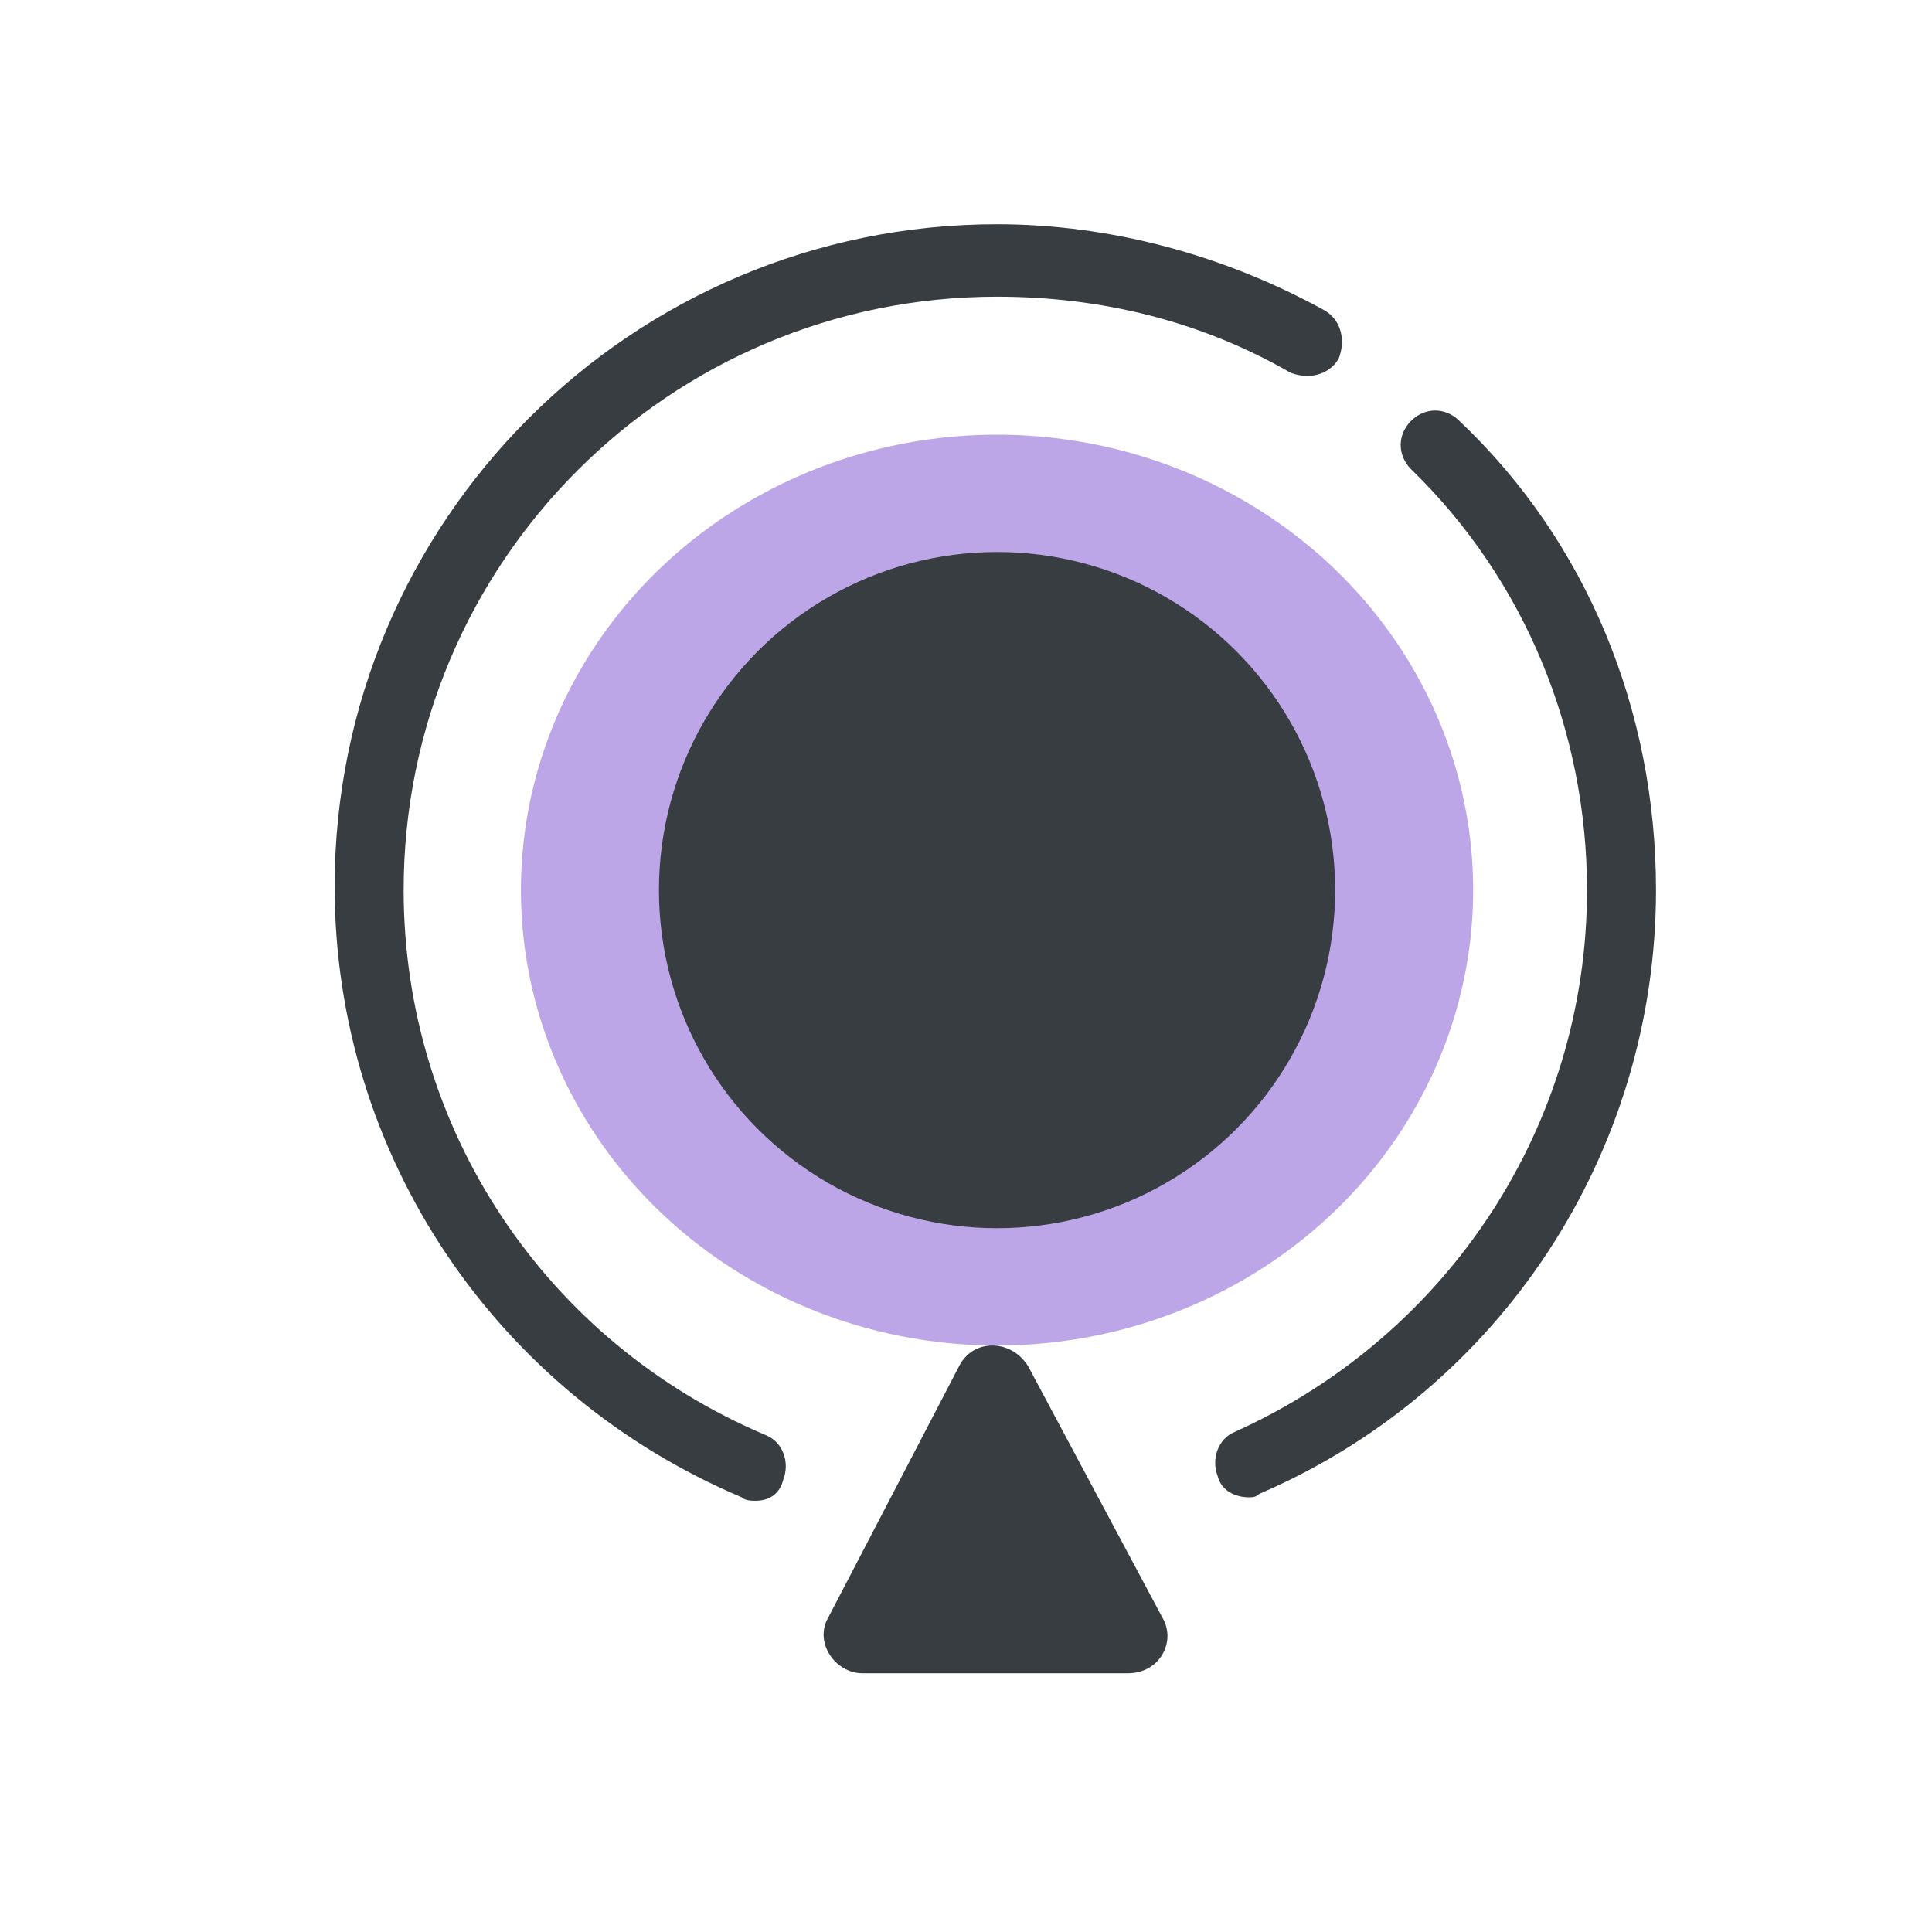
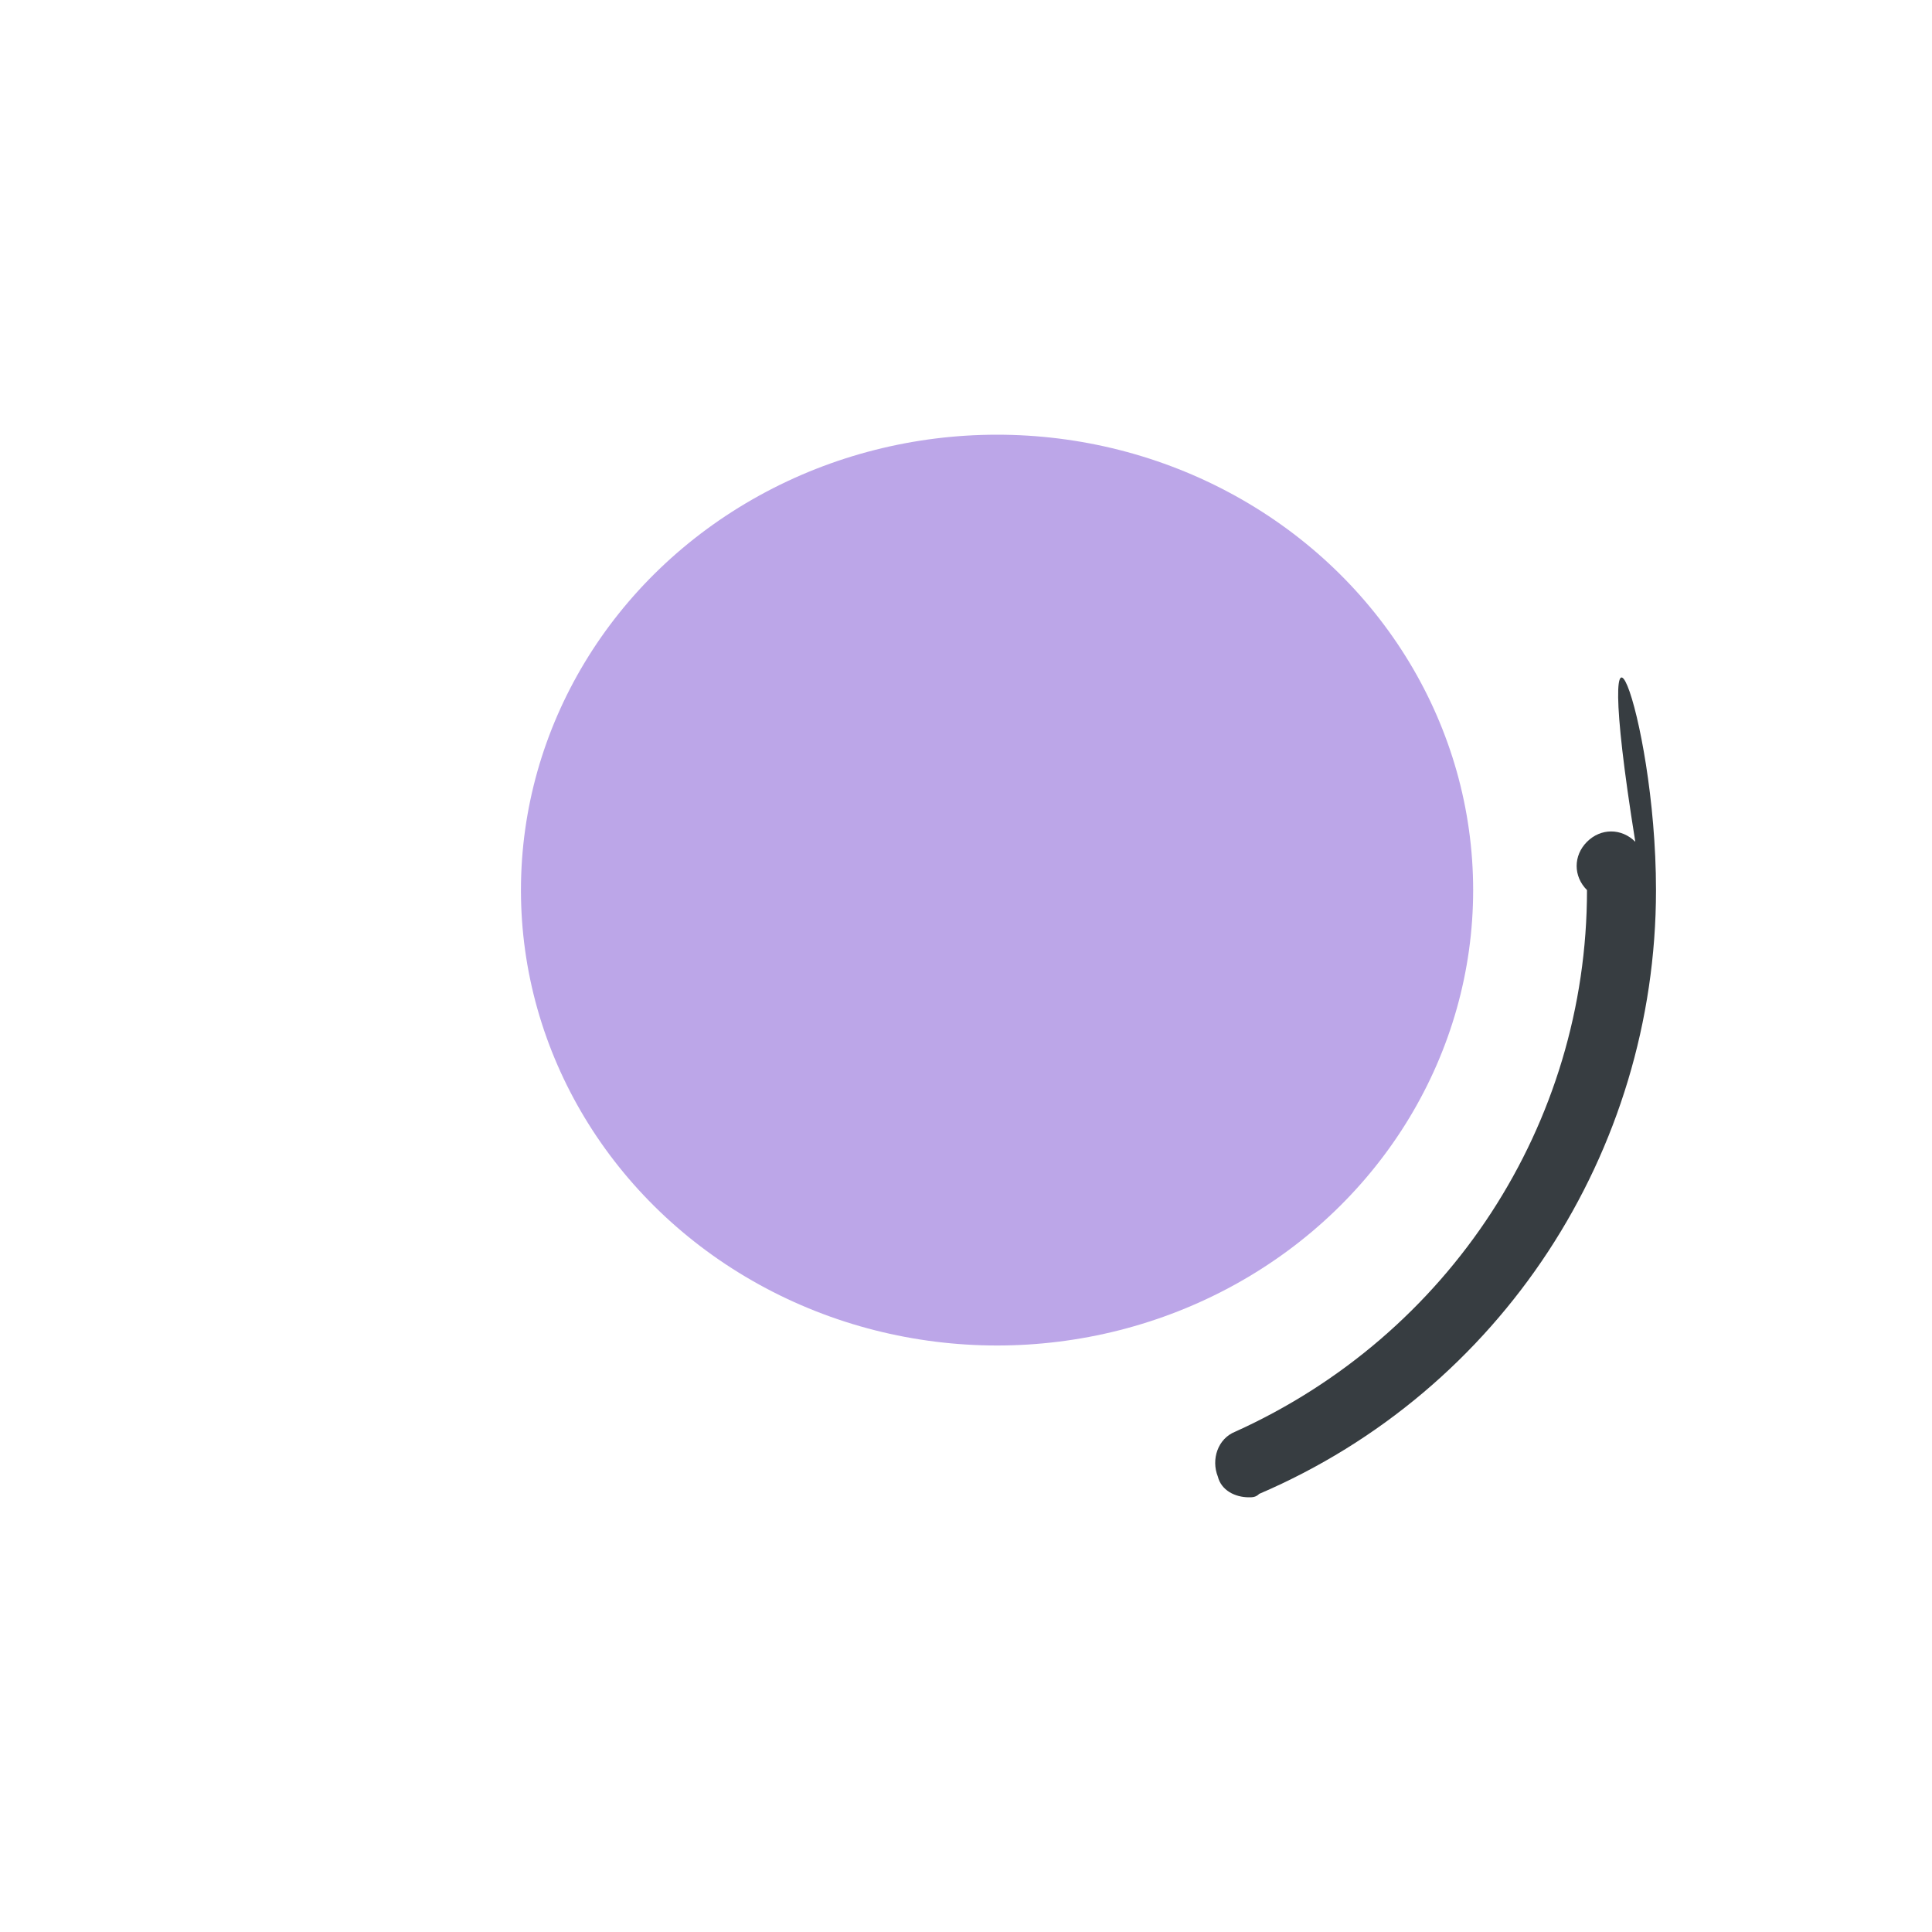
<svg xmlns="http://www.w3.org/2000/svg" version="1.1" id="图层_1" x="0px" y="0px" viewBox="0 0 56 56" style="enable-background:new 0 0 56 56;" xml:space="preserve">
  <style type="text/css">
	.st0{fill:#FF8885;}
	.st1{fill:#C1C1C1;}
	.st2{fill:#62CC67;}
	.st3{fill:#FFC183;}
	.st4{fill:#83D9FF;}
	.st5{fill:#FF9F85;}
	.st6{fill:#373D41;}
	.st7{fill:none;stroke:#373D41;stroke-width:3;stroke-linecap:round;stroke-linejoin:round;stroke-miterlimit:10;}
	.st8{fill:#BCA6E8;}
	.st9{fill:none;stroke:#3585F9;stroke-width:6;stroke-miterlimit:10;}
	.st10{fill:#3A4044;}
	.st11{fill:#3585F9;}
	.st12{fill:#FFFFFF;}
	.st13{fill:none;stroke:#3585F9;stroke-width:9;stroke-linecap:round;stroke-miterlimit:10;}
	.st14{fill:none;stroke:#3A4044;stroke-width:9;stroke-linecap:round;stroke-linejoin:round;stroke-miterlimit:10;}
	.st15{display:none;fill:#FFFFFF;}
	.st16{fill:none;stroke:#373D41;stroke-width:2;stroke-miterlimit:10;}
	.st17{fill:#BFBFBF;stroke:#BFBFBF;stroke-width:2;stroke-linecap:round;stroke-linejoin:round;stroke-miterlimit:10;}
	.st18{fill:#BFBFBF;}
	.st19{fill:#BFBFBF;stroke:#BFBFBF;stroke-miterlimit:10;}
	.st20{fill:#BFBFBF;stroke:#BFBFBF;stroke-width:2;stroke-miterlimit:10;}
</style>
  <g>
-     <path class="st6" d="M36.2,43.4c-0.4,0-0.8-0.2-0.9-0.6c-0.2-0.5,0-1.1,0.5-1.3C42,38.7,46,32.6,46,25.8c0-4.6-1.8-9-5.1-12.2   c-0.4-0.4-0.4-1,0-1.4c0.4-0.4,1-0.4,1.4,0C46,15.7,48,20.6,48,25.8c0,7.6-4.5,14.5-11.5,17.5C36.4,43.4,36.3,43.4,36.2,43.4z" />
+     <path class="st6" d="M36.2,43.4c-0.4,0-0.8-0.2-0.9-0.6c-0.2-0.5,0-1.1,0.5-1.3C42,38.7,46,32.6,46,25.8c-0.4-0.4-0.4-1,0-1.4c0.4-0.4,1-0.4,1.4,0C46,15.7,48,20.6,48,25.8c0,7.6-4.5,14.5-11.5,17.5C36.4,43.4,36.3,43.4,36.2,43.4z" />
  </g>
  <g>
-     <path class="st6" d="M21.9,43.5c-0.1,0-0.3,0-0.4-0.1c-7.1-3-11.8-9.9-11.8-17.7c0-10.6,8.6-19.2,19.2-19.2c3.3,0,6.6,0.9,9.5,2.5   c0.5,0.3,0.6,0.9,0.4,1.4c-0.3,0.5-0.9,0.6-1.4,0.4c-2.6-1.5-5.5-2.2-8.5-2.2c-9.5,0-17.2,7.7-17.2,17.2c0,6.9,4.1,13.1,10.5,15.8   c0.5,0.2,0.7,0.8,0.5,1.3C22.6,43.3,22.3,43.5,21.9,43.5z" />
-   </g>
+     </g>
  <g>
    <ellipse class="st8" cx="28.9" cy="25.8" rx="13.8" ry="13.2" />
  </g>
  <g>
-     <circle class="st6" cx="28.9" cy="25.8" r="9.8" />
-   </g>
+     </g>
  <g>
-     <path class="st6" d="M32.7,48.5H25c-0.8,0-1.4-0.9-1-1.6l3.8-7.3c0.4-0.8,1.5-0.8,2,0l3.9,7.3C34.1,47.6,33.6,48.5,32.7,48.5z" />
-   </g>
+     </g>
</svg>